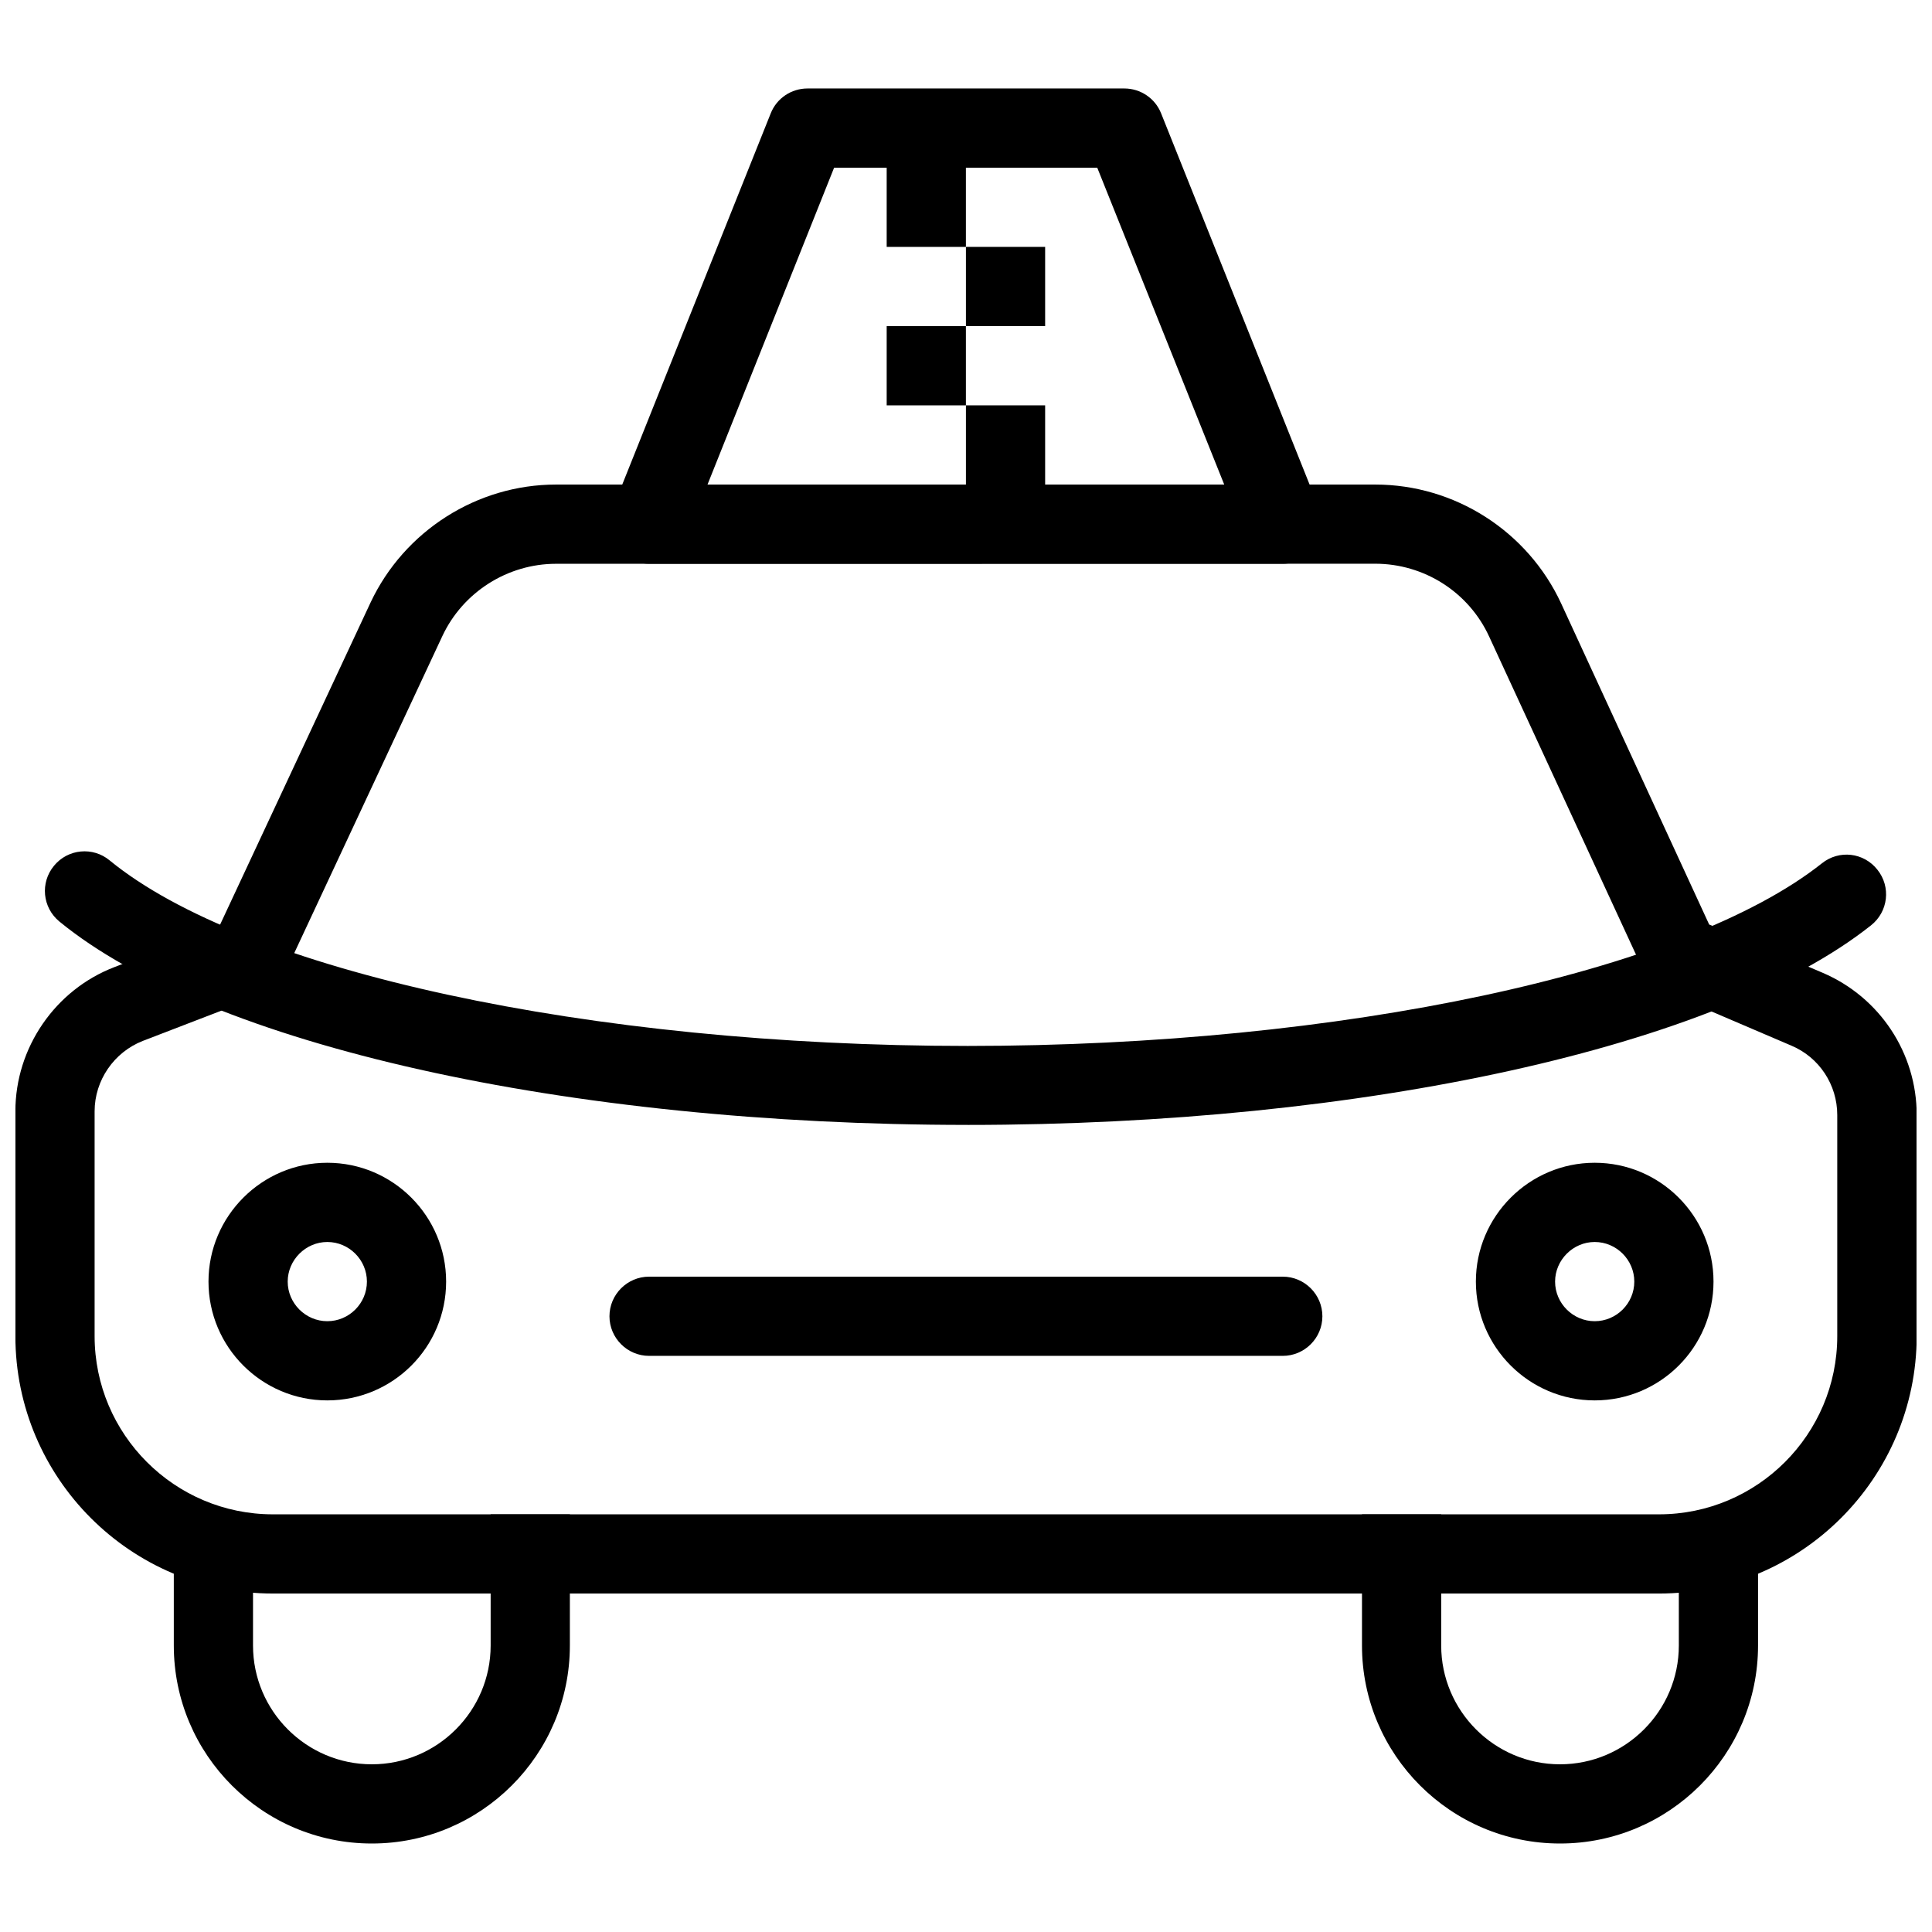
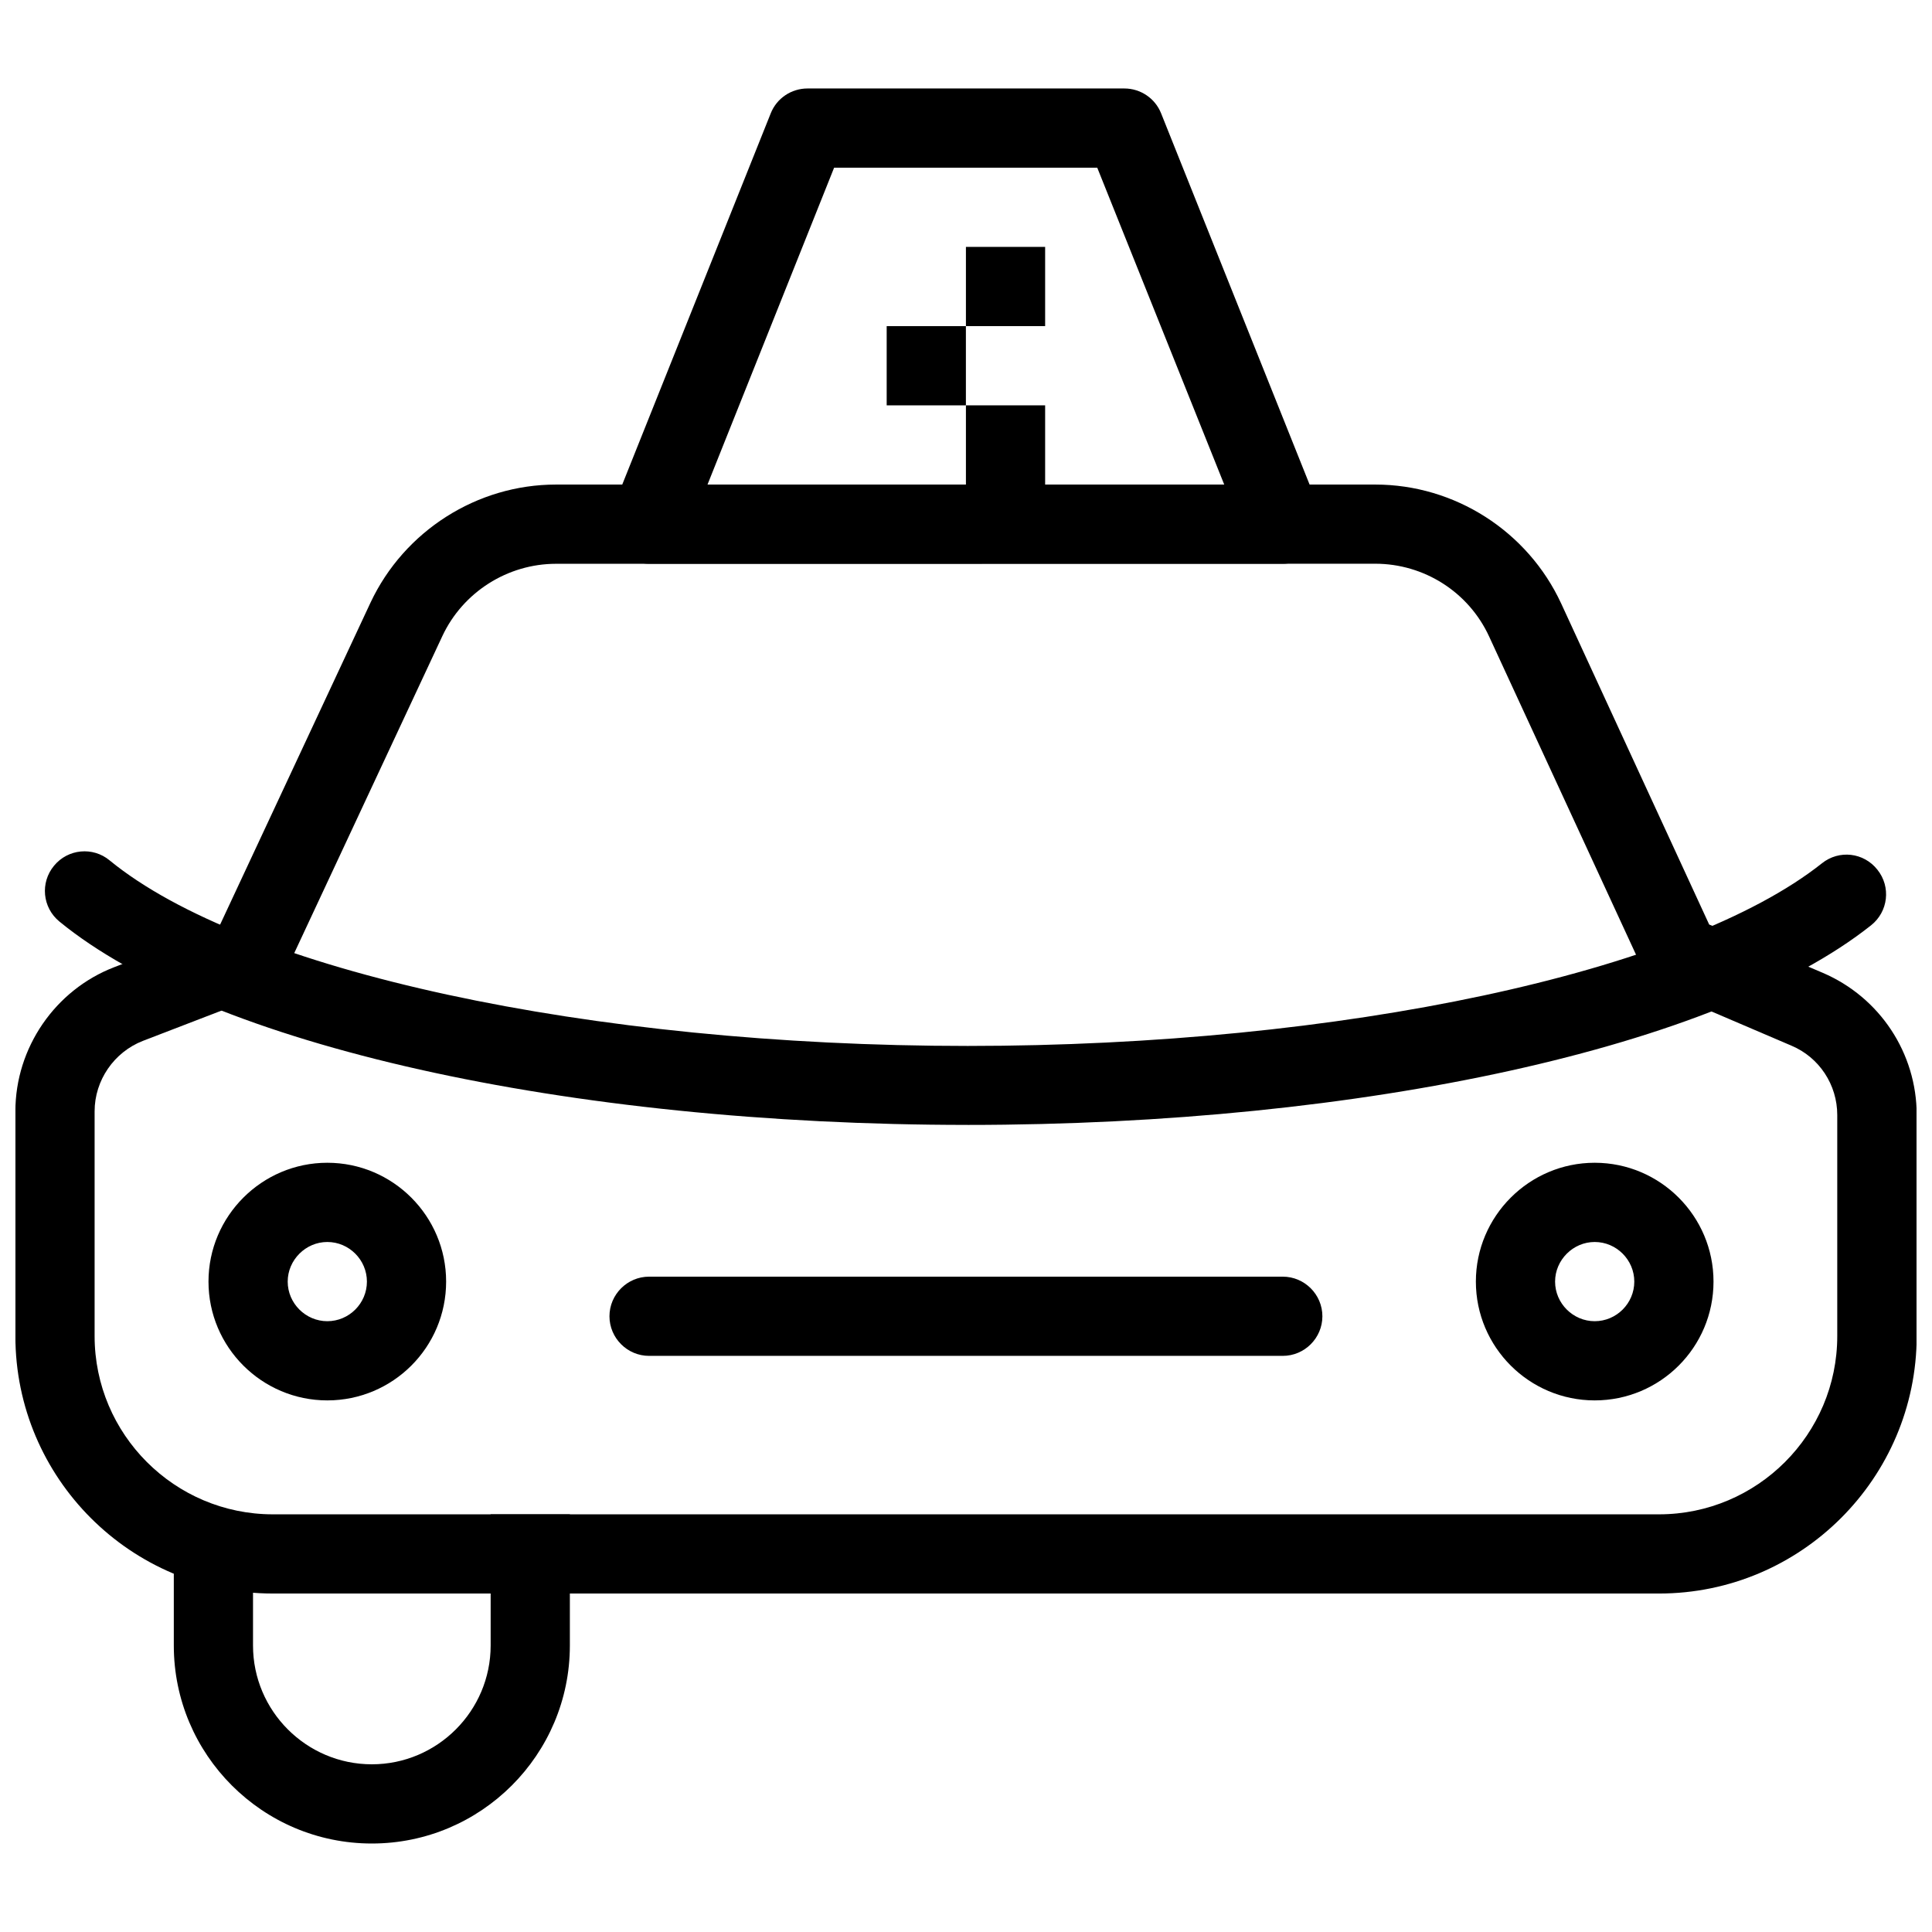
<svg xmlns="http://www.w3.org/2000/svg" width="800px" height="800px" version="1.1" viewBox="144 144 512 512">
  <defs>
    <clipPath id="a">
      <path d="m148.09 272h503.81v295h-503.81z" />
    </clipPath>
  </defs>
  <g clip-path="url(#a)">
    <path d="m583.66 566.3h-367.36c-37.617 0-68.223-30.586-68.223-68.223v-59.574c0-16.836 10.539-32.18 26.238-38.207l27.773-10.746 40.117-85.879c8.922-18.957 28.191-31.258 49.141-31.258h217.12c21.055 0 40.367 12.344 49.246 31.488l39.234 85.102 30.102 12.805c15.137 6.488 24.898 21.285 24.898 37.68v58.59c-0.062 37.641-30.668 68.223-68.289 68.223zm-292.31-272.89c-12.824 0-24.664 7.496-30.125 19.164l-41.898 89.68c-1.195 2.457-3.191 4.387-5.731 5.375l-31.738 12.219c-7.641 2.981-12.785 10.453-12.785 18.66v59.574c0 26.031 21.203 47.23 47.23 47.23h367.36c26.031 0 47.23-21.203 47.23-47.23v-58.59c0-8.02-4.766-15.262-12.113-18.367l-33.754-14.441c-2.371-1.027-4.344-2.938-5.414-5.246l-40.977-88.754c-5.414-11.777-17.234-19.293-30.188-19.293l-217.1 0.02z" />
  </g>
  <path d="m400.44 442.11c-106.28 0-200.75-21.16-240.71-53.906-4.492-3.695-5.121-10.285-1.426-14.758 3.695-4.512 10.328-5.121 14.758-1.426 35.832 29.348 127.23 49.164 227.39 49.164 98.895 0 189.88-19.438 226.36-48.387 4.555-3.652 11.105-2.898 14.715 1.68 3.652 4.555 2.875 11.148-1.699 14.758-40.516 32.141-134.45 52.879-239.37 52.879z" />
  <path d="m230.74 515.12c-17.34 0-31.488-14.105-31.488-31.488 0-17.34 14.148-31.488 31.488-31.488 17.383 0 31.488 14.148 31.488 31.488 0 17.402-14.105 31.488-31.488 31.488zm0-41.98c-5.731 0-10.496 4.766-10.496 10.496 0 5.773 4.766 10.496 10.496 10.496 5.773 0 10.496-4.723 10.496-10.496 0-5.75-4.723-10.496-10.496-10.496z" />
  <path d="m566.61 515.12c-17.34 0-31.488-14.105-31.488-31.488 0-17.34 14.148-31.488 31.488-31.488 17.383 0 31.488 14.148 31.488 31.488 0 17.402-14.105 31.488-31.488 31.488zm0-41.98c-5.731 0-10.496 4.766-10.496 10.496 0 5.773 4.766 10.496 10.496 10.496 5.773 0 10.496-4.723 10.496-10.496 0-5.75-4.723-10.496-10.496-10.496z" />
  <path d="m242.54 632.55c-28.949 0-52.48-23.531-52.48-52.48v-34.762h20.992v34.762c0 17.34 14.129 31.488 31.488 31.488s31.488-14.148 31.488-31.488v-34.762h20.992v34.762c0 28.949-23.531 52.48-52.48 52.48z" />
-   <path d="m557.42 632.55c-28.949 0-52.48-23.531-52.48-52.48v-34.762h20.992v34.762c0 17.34 14.129 31.488 31.488 31.488s31.488-14.148 31.488-31.488v-34.762h20.992v34.762c0 28.949-23.531 52.48-52.48 52.48z" />
  <path d="m483.95 503.32h-167.94c-5.773 0-10.496-4.723-10.496-10.496 0-5.773 4.723-10.496 10.496-10.496h167.94c5.773 0 10.496 4.723 10.496 10.496 0 5.773-4.723 10.496-10.496 10.496z" />
  <path d="m483.95 293.4h-167.94c-3.484 0-6.719-1.723-8.691-4.641-1.953-2.918-2.332-6.57-1.051-9.762l41.984-104.96c1.574-3.988 5.457-6.59 9.742-6.59h83.969c4.281 0 8.164 2.602 9.742 6.59l41.984 104.96c1.301 3.191 0.902 6.887-1.051 9.762-1.973 2.918-5.207 4.641-8.691 4.641zm-152.45-20.992h136.93l-33.648-83.969h-69.734z" />
-   <path d="m378.98 188.44h20.992v20.992h-20.992z" />
  <path d="m399.98 209.43h20.992v20.992h-20.992z" />
  <path d="m378.98 230.43h20.992v20.992h-20.992z" />
  <path d="m399.98 251.42h20.992v20.992h-20.992z" />
</svg>